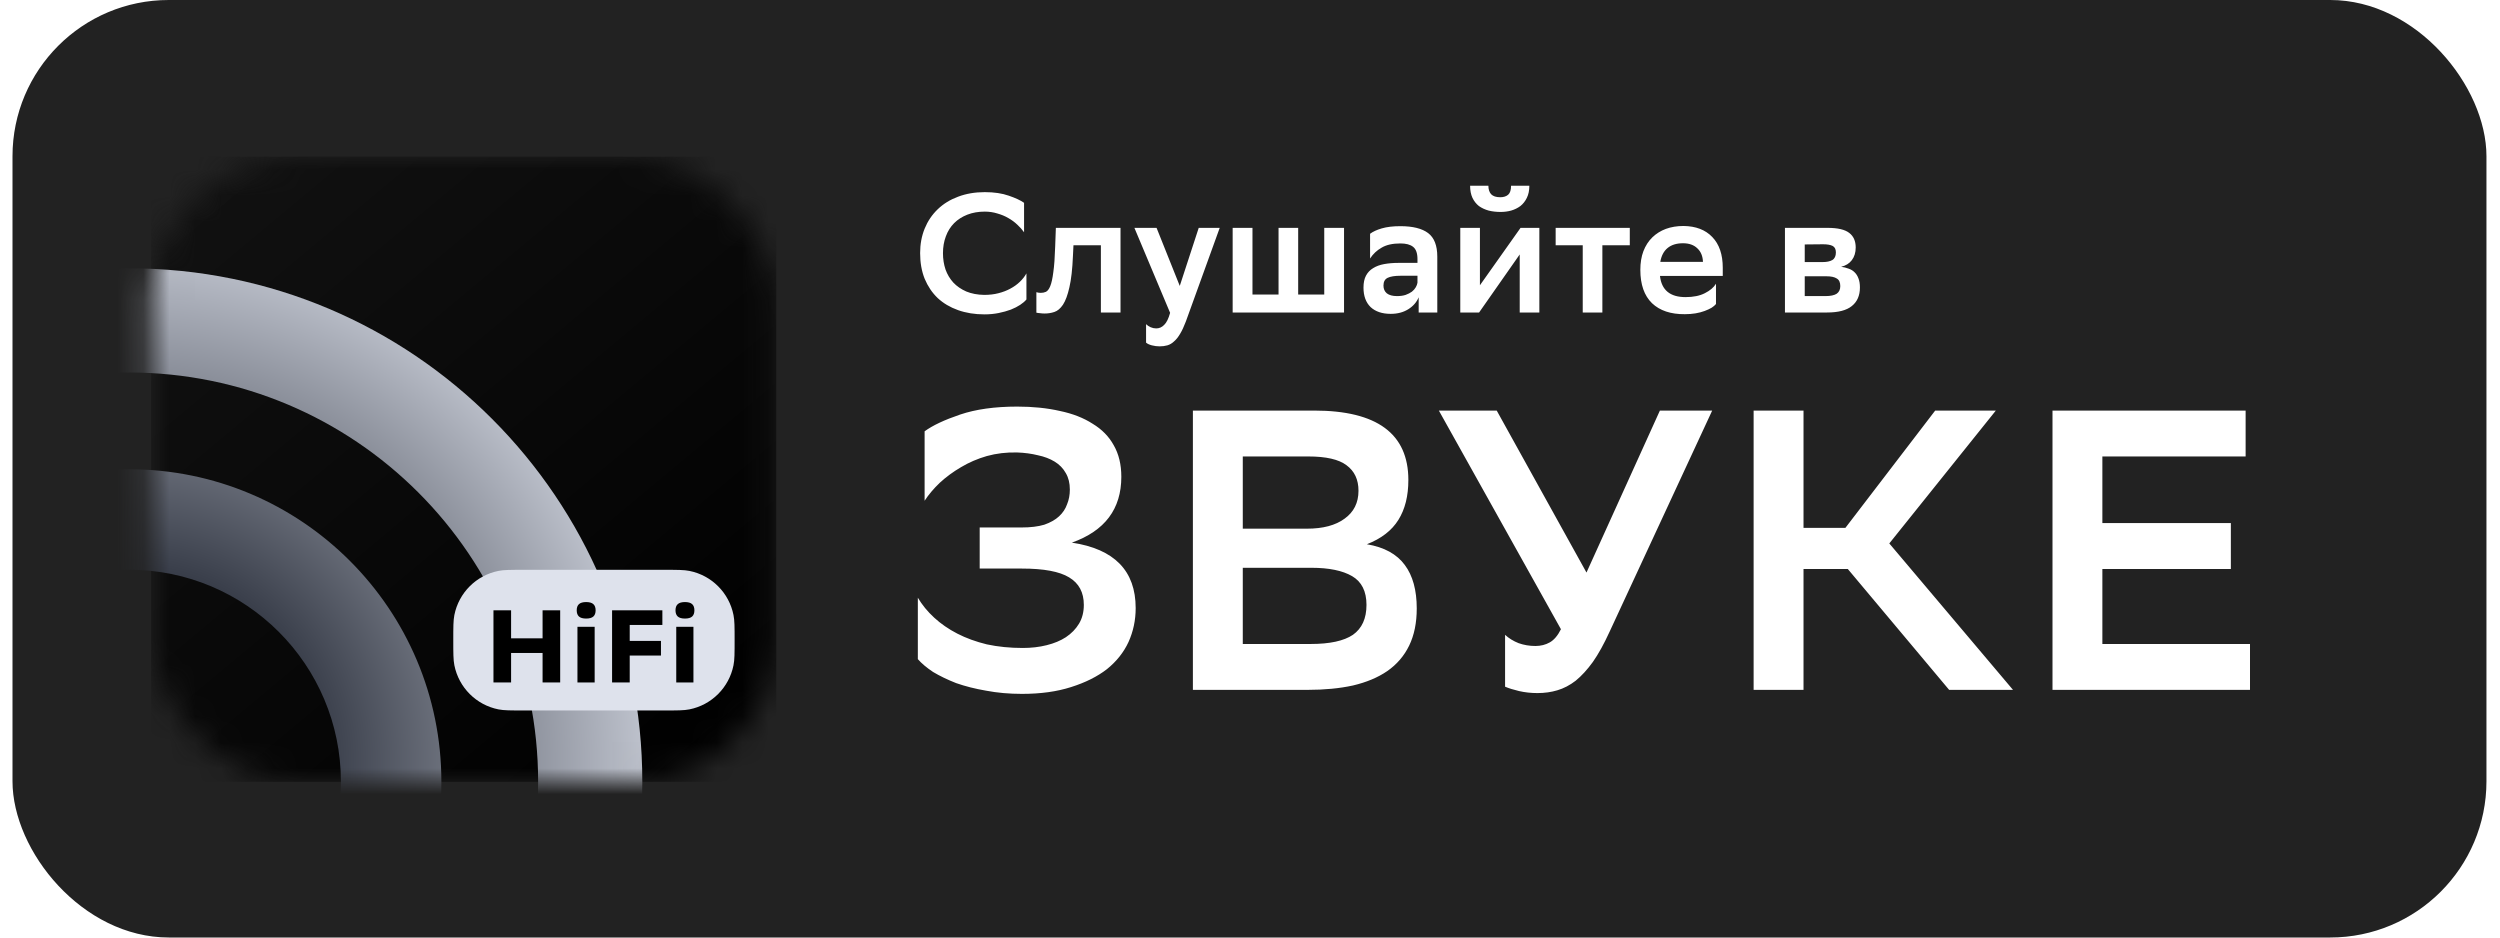
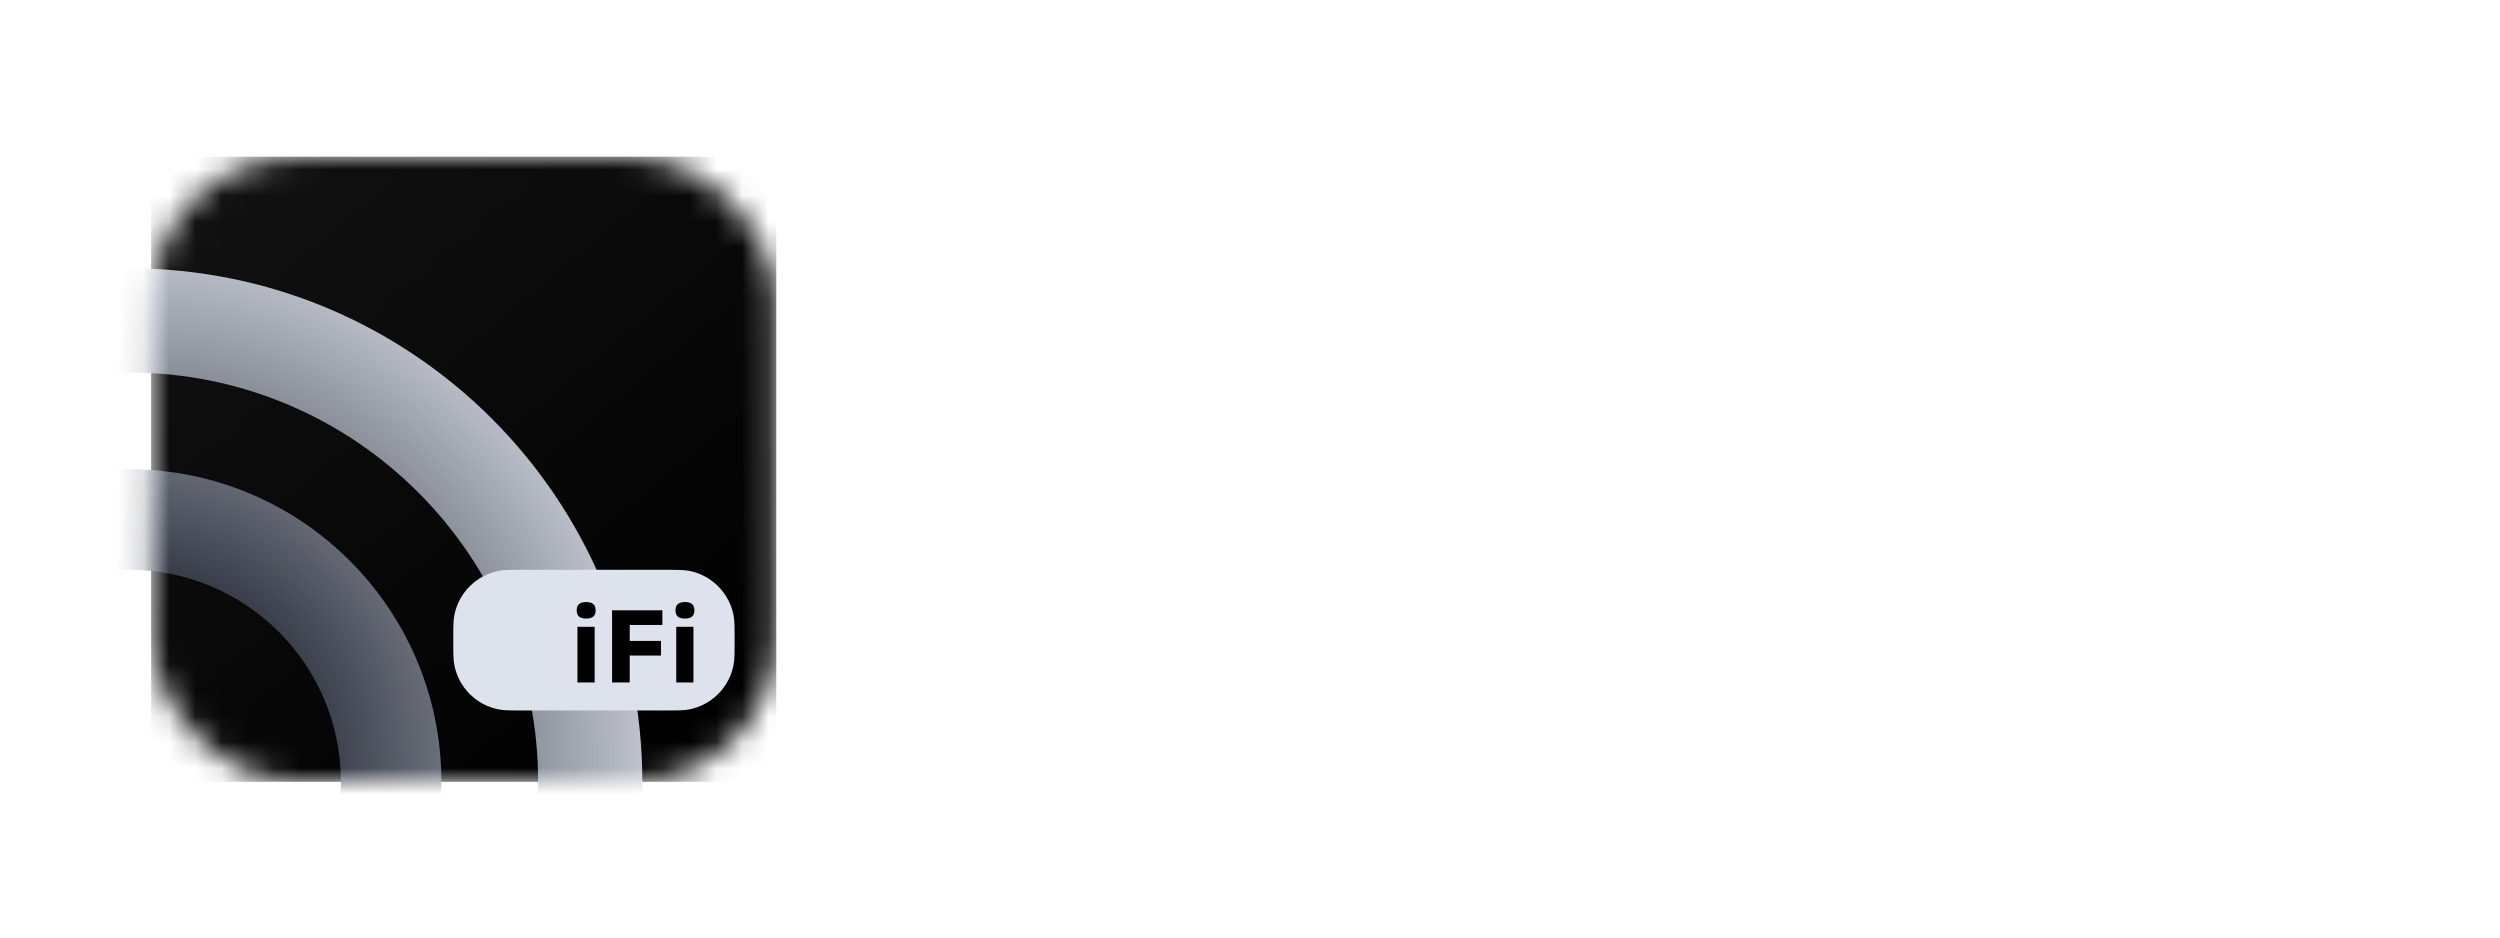
<svg xmlns="http://www.w3.org/2000/svg" width="96" height="36" viewBox="0 0 96 36" fill="none">
-   <rect x="0.48" width="95" height="36" rx="6" fill="#222222" />
  <mask id="mask0_1439_331" style="mask-type:alpha" maskUnits="userSpaceOnUse" x="5" y="6" width="25" height="25">
    <rect x="5.803" y="6.016" width="24.006" height="24.006" rx="5.601" fill="black" />
  </mask>
  <g mask="url(#mask0_1439_331)">
    <rect x="5.803" y="6.016" width="24.006" height="24.006" fill="url(#paint0_linear_1439_331)" />
    <path fill-rule="evenodd" clip-rule="evenodd" d="M20.664 30.023C20.664 38.703 13.626 45.741 4.945 45.741C-3.736 45.741 -10.773 38.703 -10.773 30.023C-10.773 21.341 -3.736 14.304 4.945 14.304C13.626 14.304 20.664 21.341 20.664 30.023ZM24.665 30.023C24.665 40.913 15.836 49.742 4.945 49.742C-5.945 49.742 -14.774 40.913 -14.774 30.023C-14.774 19.132 -5.945 10.303 4.945 10.303C15.836 10.303 24.665 19.132 24.665 30.023ZM13.091 30.022C13.091 34.521 9.444 38.167 4.946 38.167C0.447 38.167 -3.199 34.521 -3.199 30.022C-3.199 25.524 0.447 21.878 4.946 21.878C9.444 21.878 13.091 25.524 13.091 30.022ZM16.949 30.022C16.949 36.652 11.575 42.026 4.946 42.026C-1.684 42.026 -7.058 36.652 -7.058 30.022C-7.058 23.393 -1.684 18.019 4.946 18.019C11.575 18.019 16.949 23.393 16.949 30.022Z" fill="url(#paint1_angular_1439_331)" />
    <g filter="url(#filter0_ii_1439_331)">
      <path d="M17.406 24.582C17.406 24.077 17.406 23.825 17.448 23.615C17.619 22.761 18.286 22.094 19.14 21.923C19.35 21.881 19.602 21.881 20.106 21.881H25.508C26.012 21.881 26.265 21.881 26.474 21.923C27.328 22.094 27.995 22.761 28.166 23.615C28.209 23.825 28.209 24.077 28.209 24.582V24.582C28.209 25.086 28.209 25.338 28.166 25.548C27.995 26.402 27.328 27.07 26.474 27.24C26.265 27.282 26.012 27.282 25.508 27.282H20.106C19.602 27.282 19.35 27.282 19.14 27.24C18.286 27.07 17.619 26.402 17.448 25.548C17.406 25.338 17.406 25.086 17.406 24.582V24.582Z" fill="#DEE2EC" />
      <g filter="url(#filter1_d_1439_331)">
-         <path d="M18.949 23.355H19.626V24.431H20.835V23.355H21.511V26.125H20.835V24.993H19.626V26.125H18.949V23.355Z" fill="black" />
        <path d="M22.174 23.988H22.835V26.125H22.174V23.988ZM22.509 23.672C22.382 23.672 22.29 23.645 22.232 23.593C22.174 23.54 22.146 23.461 22.146 23.355C22.146 23.25 22.174 23.17 22.232 23.118C22.29 23.065 22.382 23.038 22.509 23.038C22.635 23.038 22.727 23.065 22.785 23.118C22.843 23.17 22.872 23.25 22.872 23.355C22.872 23.461 22.843 23.54 22.785 23.593C22.727 23.645 22.635 23.672 22.509 23.672Z" fill="black" />
        <path d="M23.504 23.355H25.435V23.917H24.181V24.53H25.381V25.092H24.181V26.125H23.504V23.355Z" fill="black" />
        <path d="M25.968 23.988H26.628V26.125H25.968V23.988ZM26.302 23.672C26.176 23.672 26.084 23.645 26.026 23.593C25.968 23.54 25.939 23.461 25.939 23.355C25.939 23.25 25.968 23.17 26.026 23.118C26.084 23.065 26.176 23.038 26.302 23.038C26.429 23.038 26.521 23.065 26.579 23.118C26.637 23.17 26.665 23.25 26.665 23.355C26.665 23.461 26.637 23.54 26.579 23.593C26.521 23.645 26.429 23.672 26.302 23.672Z" fill="black" />
      </g>
    </g>
  </g>
  <path d="M35.505 16.562C35.812 16.338 36.266 16.123 36.869 15.919C37.471 15.715 38.202 15.613 39.06 15.613C39.662 15.613 40.209 15.669 40.699 15.781C41.19 15.883 41.608 16.047 41.956 16.271C42.313 16.486 42.584 16.762 42.768 17.099C42.962 17.436 43.059 17.839 43.059 18.309C43.059 19.545 42.425 20.388 41.159 20.837C42.793 21.082 43.61 21.92 43.61 23.35C43.61 23.81 43.519 24.244 43.335 24.653C43.151 25.051 42.875 25.398 42.507 25.695C42.139 25.98 41.68 26.21 41.128 26.384C40.587 26.558 39.959 26.645 39.244 26.645C38.753 26.645 38.294 26.604 37.865 26.522C37.446 26.45 37.063 26.353 36.715 26.231C36.378 26.098 36.082 25.955 35.827 25.802C35.582 25.638 35.388 25.475 35.245 25.311V22.952C35.408 23.228 35.617 23.483 35.873 23.718C36.128 23.953 36.424 24.157 36.761 24.331C37.099 24.505 37.477 24.642 37.895 24.744C38.324 24.836 38.784 24.882 39.274 24.882C39.601 24.882 39.908 24.847 40.194 24.775C40.48 24.704 40.725 24.602 40.929 24.469C41.144 24.326 41.312 24.152 41.435 23.948C41.557 23.744 41.619 23.503 41.619 23.228C41.619 22.747 41.43 22.395 41.052 22.17C40.684 21.946 40.081 21.833 39.244 21.833H37.62V20.255H39.228C39.576 20.255 39.867 20.219 40.102 20.148C40.337 20.066 40.526 19.959 40.669 19.826C40.812 19.693 40.914 19.54 40.975 19.366C41.047 19.193 41.082 19.004 41.082 18.799C41.082 18.554 41.031 18.345 40.929 18.171C40.827 17.987 40.684 17.839 40.5 17.727C40.316 17.615 40.102 17.533 39.856 17.482C39.611 17.421 39.346 17.385 39.06 17.375C38.651 17.364 38.263 17.41 37.895 17.512C37.538 17.615 37.206 17.758 36.899 17.942C36.603 18.115 36.332 18.314 36.087 18.539C35.852 18.764 35.658 18.994 35.505 19.229V16.562ZM45.807 26.491V15.766H50.465C52.876 15.766 54.081 16.654 54.081 18.432C54.081 19.045 53.954 19.555 53.698 19.964C53.443 20.373 53.04 20.684 52.488 20.899C53.152 21.011 53.637 21.277 53.944 21.695C54.25 22.104 54.403 22.661 54.403 23.366C54.403 23.917 54.306 24.392 54.112 24.791C53.918 25.189 53.637 25.516 53.269 25.771C52.912 26.016 52.473 26.2 51.952 26.323C51.441 26.435 50.859 26.491 50.205 26.491H45.807ZM50.328 24.729C51.063 24.729 51.604 24.612 51.952 24.377C52.299 24.132 52.473 23.749 52.473 23.228C52.473 22.707 52.289 22.339 51.921 22.124C51.553 21.91 51.032 21.803 50.358 21.803H47.723V24.729H50.328ZM50.19 20.301C50.803 20.301 51.283 20.173 51.63 19.918C51.987 19.663 52.166 19.305 52.166 18.846C52.166 18.416 52.013 18.09 51.706 17.865C51.41 17.64 50.92 17.528 50.236 17.528H47.723V20.301H50.19ZM58.96 24.806C59.164 24.806 59.348 24.76 59.511 24.668C59.675 24.576 59.818 24.407 59.94 24.162L55.252 15.766H57.474L60.921 21.986L63.74 15.766H65.748L61.81 24.254C61.595 24.724 61.381 25.112 61.166 25.419C60.952 25.715 60.732 25.955 60.507 26.139C60.283 26.312 60.048 26.435 59.803 26.507C59.568 26.578 59.312 26.614 59.036 26.614C58.791 26.614 58.556 26.588 58.332 26.537C58.117 26.486 57.938 26.43 57.795 26.369V24.377C57.938 24.51 58.112 24.617 58.316 24.698C58.52 24.77 58.735 24.806 58.96 24.806ZM69.255 26.491H67.339V15.766H69.255V20.27H70.863L74.311 15.766H76.64L72.549 20.868L77.299 26.491H74.847L70.955 21.849H69.255V26.491ZM85.665 21.849H80.731V24.729H86.4V26.491H78.816V15.766H86.232V17.528H80.731V20.087H85.665V21.849Z" fill="white" />
  <path d="M39.415 11.499C39.358 11.569 39.278 11.638 39.174 11.707C39.075 11.773 38.955 11.833 38.817 11.889C38.678 11.941 38.522 11.985 38.349 12.02C38.18 12.054 37.998 12.072 37.803 12.072C37.43 12.072 37.092 12.017 36.789 11.909C36.485 11.801 36.225 11.647 36.009 11.447C35.796 11.244 35.63 10.997 35.508 10.707C35.391 10.416 35.333 10.087 35.333 9.719C35.333 9.376 35.391 9.062 35.508 8.776C35.625 8.49 35.792 8.243 36.009 8.035C36.225 7.827 36.485 7.667 36.789 7.554C37.096 7.437 37.439 7.378 37.816 7.378C38.175 7.378 38.483 7.424 38.739 7.515C38.994 7.602 39.189 7.693 39.324 7.788V8.919C39.254 8.819 39.168 8.722 39.064 8.627C38.964 8.531 38.849 8.447 38.719 8.373C38.593 8.299 38.453 8.241 38.297 8.197C38.145 8.15 37.985 8.126 37.816 8.126C37.569 8.126 37.346 8.165 37.146 8.243C36.947 8.321 36.778 8.429 36.639 8.568C36.501 8.707 36.394 8.876 36.321 9.075C36.247 9.27 36.21 9.487 36.21 9.725C36.21 9.946 36.243 10.154 36.308 10.349C36.377 10.54 36.477 10.707 36.607 10.85C36.741 10.992 36.908 11.107 37.107 11.194C37.306 11.276 37.536 11.32 37.796 11.324C37.995 11.324 38.178 11.302 38.342 11.259C38.511 11.216 38.663 11.157 38.797 11.084C38.936 11.01 39.057 10.923 39.161 10.823C39.265 10.724 39.35 10.616 39.415 10.498V11.499ZM42.274 9.419H41.221L41.201 9.829C41.18 10.336 41.134 10.737 41.065 11.031C41 11.326 40.917 11.549 40.818 11.701C40.718 11.848 40.608 11.941 40.486 11.98C40.365 12.02 40.242 12.039 40.116 12.039C40.055 12.039 39.995 12.035 39.934 12.026C39.877 12.022 39.832 12.015 39.797 12.007V11.22C39.849 11.237 39.906 11.246 39.966 11.246C40.036 11.246 40.101 11.233 40.161 11.207C40.226 11.177 40.283 11.103 40.33 10.986C40.378 10.869 40.417 10.691 40.447 10.453C40.482 10.215 40.506 9.883 40.519 9.459L40.545 8.75H43.028V12H42.274V9.419ZM43.561 8.75H44.412L45.303 10.979L46.031 8.75H46.837L45.537 12.345C45.463 12.54 45.39 12.698 45.316 12.819C45.242 12.945 45.164 13.042 45.082 13.111C45.004 13.185 44.919 13.235 44.828 13.261C44.737 13.287 44.638 13.3 44.529 13.3C44.43 13.3 44.33 13.287 44.23 13.261C44.131 13.235 44.057 13.2 44.009 13.157V12.448C44.057 12.496 44.116 12.535 44.185 12.566C44.254 12.596 44.326 12.611 44.399 12.611C44.516 12.611 44.618 12.566 44.705 12.475C44.796 12.388 44.872 12.234 44.932 12.013L43.561 8.75ZM47.334 8.75H48.095V11.311H49.096V8.75H49.85V11.311H50.851V8.75H51.611V12H47.334V8.75ZM52.611 8.977C52.719 8.895 52.869 8.826 53.06 8.77C53.255 8.713 53.493 8.685 53.775 8.685C54.251 8.685 54.607 8.774 54.841 8.951C55.075 9.129 55.192 9.43 55.192 9.855V12H54.477V11.415C54.399 11.606 54.264 11.759 54.074 11.877C53.887 11.993 53.664 12.052 53.404 12.052C53.075 12.052 52.817 11.965 52.631 11.792C52.449 11.614 52.358 11.365 52.358 11.044C52.358 10.858 52.39 10.704 52.455 10.583C52.52 10.462 52.611 10.366 52.728 10.297C52.845 10.223 52.986 10.171 53.151 10.141C53.315 10.111 53.497 10.095 53.697 10.095H54.431V9.953C54.431 9.723 54.375 9.565 54.262 9.478C54.154 9.391 53.991 9.348 53.775 9.348C53.476 9.348 53.235 9.402 53.053 9.511C52.871 9.614 52.724 9.753 52.611 9.927V8.977ZM53.645 11.37C53.775 11.37 53.885 11.354 53.976 11.324C54.071 11.289 54.152 11.248 54.217 11.2C54.282 11.149 54.331 11.092 54.366 11.031C54.401 10.971 54.422 10.912 54.431 10.856V10.589H53.788C53.562 10.589 53.395 10.616 53.287 10.668C53.179 10.72 53.125 10.819 53.125 10.966C53.125 11.092 53.168 11.192 53.255 11.265C53.346 11.335 53.476 11.37 53.645 11.37ZM56.075 8.75H56.829V10.954L58.389 8.75H59.111V12H58.357V9.771L56.797 12H56.075V8.75ZM58.727 7.131C58.727 7.314 58.695 7.47 58.63 7.599C58.569 7.725 58.487 7.829 58.383 7.912C58.279 7.989 58.16 8.048 58.025 8.087C57.895 8.122 57.761 8.139 57.622 8.139C57.462 8.139 57.31 8.122 57.167 8.087C57.024 8.048 56.899 7.989 56.79 7.912C56.686 7.829 56.604 7.725 56.543 7.599C56.483 7.47 56.452 7.314 56.452 7.131H57.154C57.154 7.27 57.189 7.378 57.258 7.457C57.332 7.535 57.449 7.574 57.609 7.574C57.739 7.574 57.841 7.541 57.915 7.476C57.988 7.411 58.025 7.296 58.025 7.131H58.727ZM60.777 9.419H59.737V8.75H62.584V9.419H61.531V12H60.777V9.419ZM65.894 11.675C65.855 11.723 65.799 11.77 65.725 11.818C65.652 11.861 65.563 11.902 65.459 11.941C65.355 11.98 65.238 12.011 65.108 12.033C64.982 12.054 64.846 12.065 64.698 12.065C64.157 12.069 63.736 11.928 63.437 11.643C63.138 11.352 62.989 10.925 62.989 10.362C62.989 10.093 63.028 9.855 63.106 9.647C63.188 9.435 63.303 9.257 63.45 9.114C63.598 8.971 63.771 8.863 63.97 8.789C64.174 8.715 64.399 8.678 64.646 8.678C65.119 8.683 65.487 8.824 65.751 9.101C66.02 9.378 66.154 9.773 66.154 10.284V10.596H63.743C63.803 11.138 64.131 11.409 64.724 11.409C65.023 11.409 65.27 11.359 65.465 11.259C65.665 11.159 65.808 11.038 65.894 10.895V11.675ZM64.627 9.341C64.38 9.341 64.183 9.402 64.035 9.524C63.888 9.645 63.795 9.822 63.756 10.056H65.394C65.385 9.835 65.314 9.662 65.179 9.537C65.045 9.406 64.861 9.341 64.627 9.341ZM68.542 8.75H70.18C70.57 8.75 70.847 8.815 71.012 8.945C71.177 9.071 71.259 9.257 71.259 9.504C71.259 9.699 71.209 9.861 71.109 9.992C71.014 10.117 70.877 10.202 70.7 10.245C70.804 10.258 70.899 10.282 70.986 10.316C71.077 10.347 71.153 10.392 71.213 10.453C71.278 10.514 71.328 10.592 71.363 10.687C71.402 10.782 71.421 10.899 71.421 11.038C71.421 11.35 71.317 11.588 71.109 11.753C70.906 11.918 70.589 12 70.16 12H68.542V8.75ZM70.089 11.37C70.293 11.37 70.44 11.339 70.531 11.278C70.622 11.213 70.667 11.116 70.667 10.986C70.667 10.843 70.622 10.745 70.531 10.694C70.444 10.637 70.312 10.609 70.134 10.609H69.302V11.37H70.089ZM69.998 10.063C70.15 10.063 70.271 10.037 70.362 9.985C70.453 9.929 70.498 9.831 70.498 9.693C70.498 9.571 70.457 9.489 70.375 9.445C70.293 9.402 70.169 9.38 70.004 9.38L69.302 9.387V10.063H69.998Z" fill="white" />
  <defs>
    <filter id="filter0_ii_1439_331" x="17.406" y="21.881" width="10.803" height="5.401" filterUnits="userSpaceOnUse" color-interpolation-filters="sRGB">
      <feFlood flood-opacity="0" result="BackgroundImageFix" />
      <feBlend mode="normal" in="SourceGraphic" in2="BackgroundImageFix" result="shape" />
      <feColorMatrix in="SourceAlpha" type="matrix" values="0 0 0 0 0 0 0 0 0 0 0 0 0 0 0 0 0 0 127 0" result="hardAlpha" />
      <feOffset dy="0.081" />
      <feComposite in2="hardAlpha" operator="arithmetic" k2="-1" k3="1" />
      <feColorMatrix type="matrix" values="0 0 0 0 1 0 0 0 0 1 0 0 0 0 1 0 0 0 0.3 0" />
      <feBlend mode="normal" in2="shape" result="effect1_innerShadow_1439_331" />
      <feColorMatrix in="SourceAlpha" type="matrix" values="0 0 0 0 0 0 0 0 0 0 0 0 0 0 0 0 0 0 127 0" result="hardAlpha" />
      <feOffset dy="-0.081" />
      <feComposite in2="hardAlpha" operator="arithmetic" k2="-1" k3="1" />
      <feColorMatrix type="matrix" values="0 0 0 0 1 0 0 0 0 1 0 0 0 0 1 0 0 0 0.3 0" />
      <feBlend mode="normal" in2="effect1_innerShadow_1439_331" result="effect2_innerShadow_1439_331" />
    </filter>
    <filter id="filter1_d_1439_331" x="18.949" y="23.038" width="7.716" height="3.167" filterUnits="userSpaceOnUse" color-interpolation-filters="sRGB">
      <feFlood flood-opacity="0" result="BackgroundImageFix" />
      <feColorMatrix in="SourceAlpha" type="matrix" values="0 0 0 0 0 0 0 0 0 0 0 0 0 0 0 0 0 0 127 0" result="hardAlpha" />
      <feOffset dy="0.081" />
      <feComposite in2="hardAlpha" operator="out" />
      <feColorMatrix type="matrix" values="0 0 0 0 1 0 0 0 0 1 0 0 0 0 1 0 0 0 0.5 0" />
      <feBlend mode="normal" in2="BackgroundImageFix" result="effect1_dropShadow_1439_331" />
      <feBlend mode="normal" in="SourceGraphic" in2="effect1_dropShadow_1439_331" result="shape" />
    </filter>
    <linearGradient id="paint0_linear_1439_331" x1="27.237" y1="29.094" x2="8.589" y2="6.731" gradientUnits="userSpaceOnUse">
      <stop />
      <stop offset="1" stop-color="#111111" />
    </linearGradient>
    <radialGradient id="paint1_angular_1439_331" cx="0" cy="0" r="1" gradientUnits="userSpaceOnUse" gradientTransform="translate(4.945 29.237) rotate(53.427) scale(36.748)">
      <stop offset="0.198" stop-color="#373C48" />
      <stop offset="0.633" stop-color="#E3E7F1" />
      <stop offset="0.692" stop-color="white" />
    </radialGradient>
  </defs>
</svg>